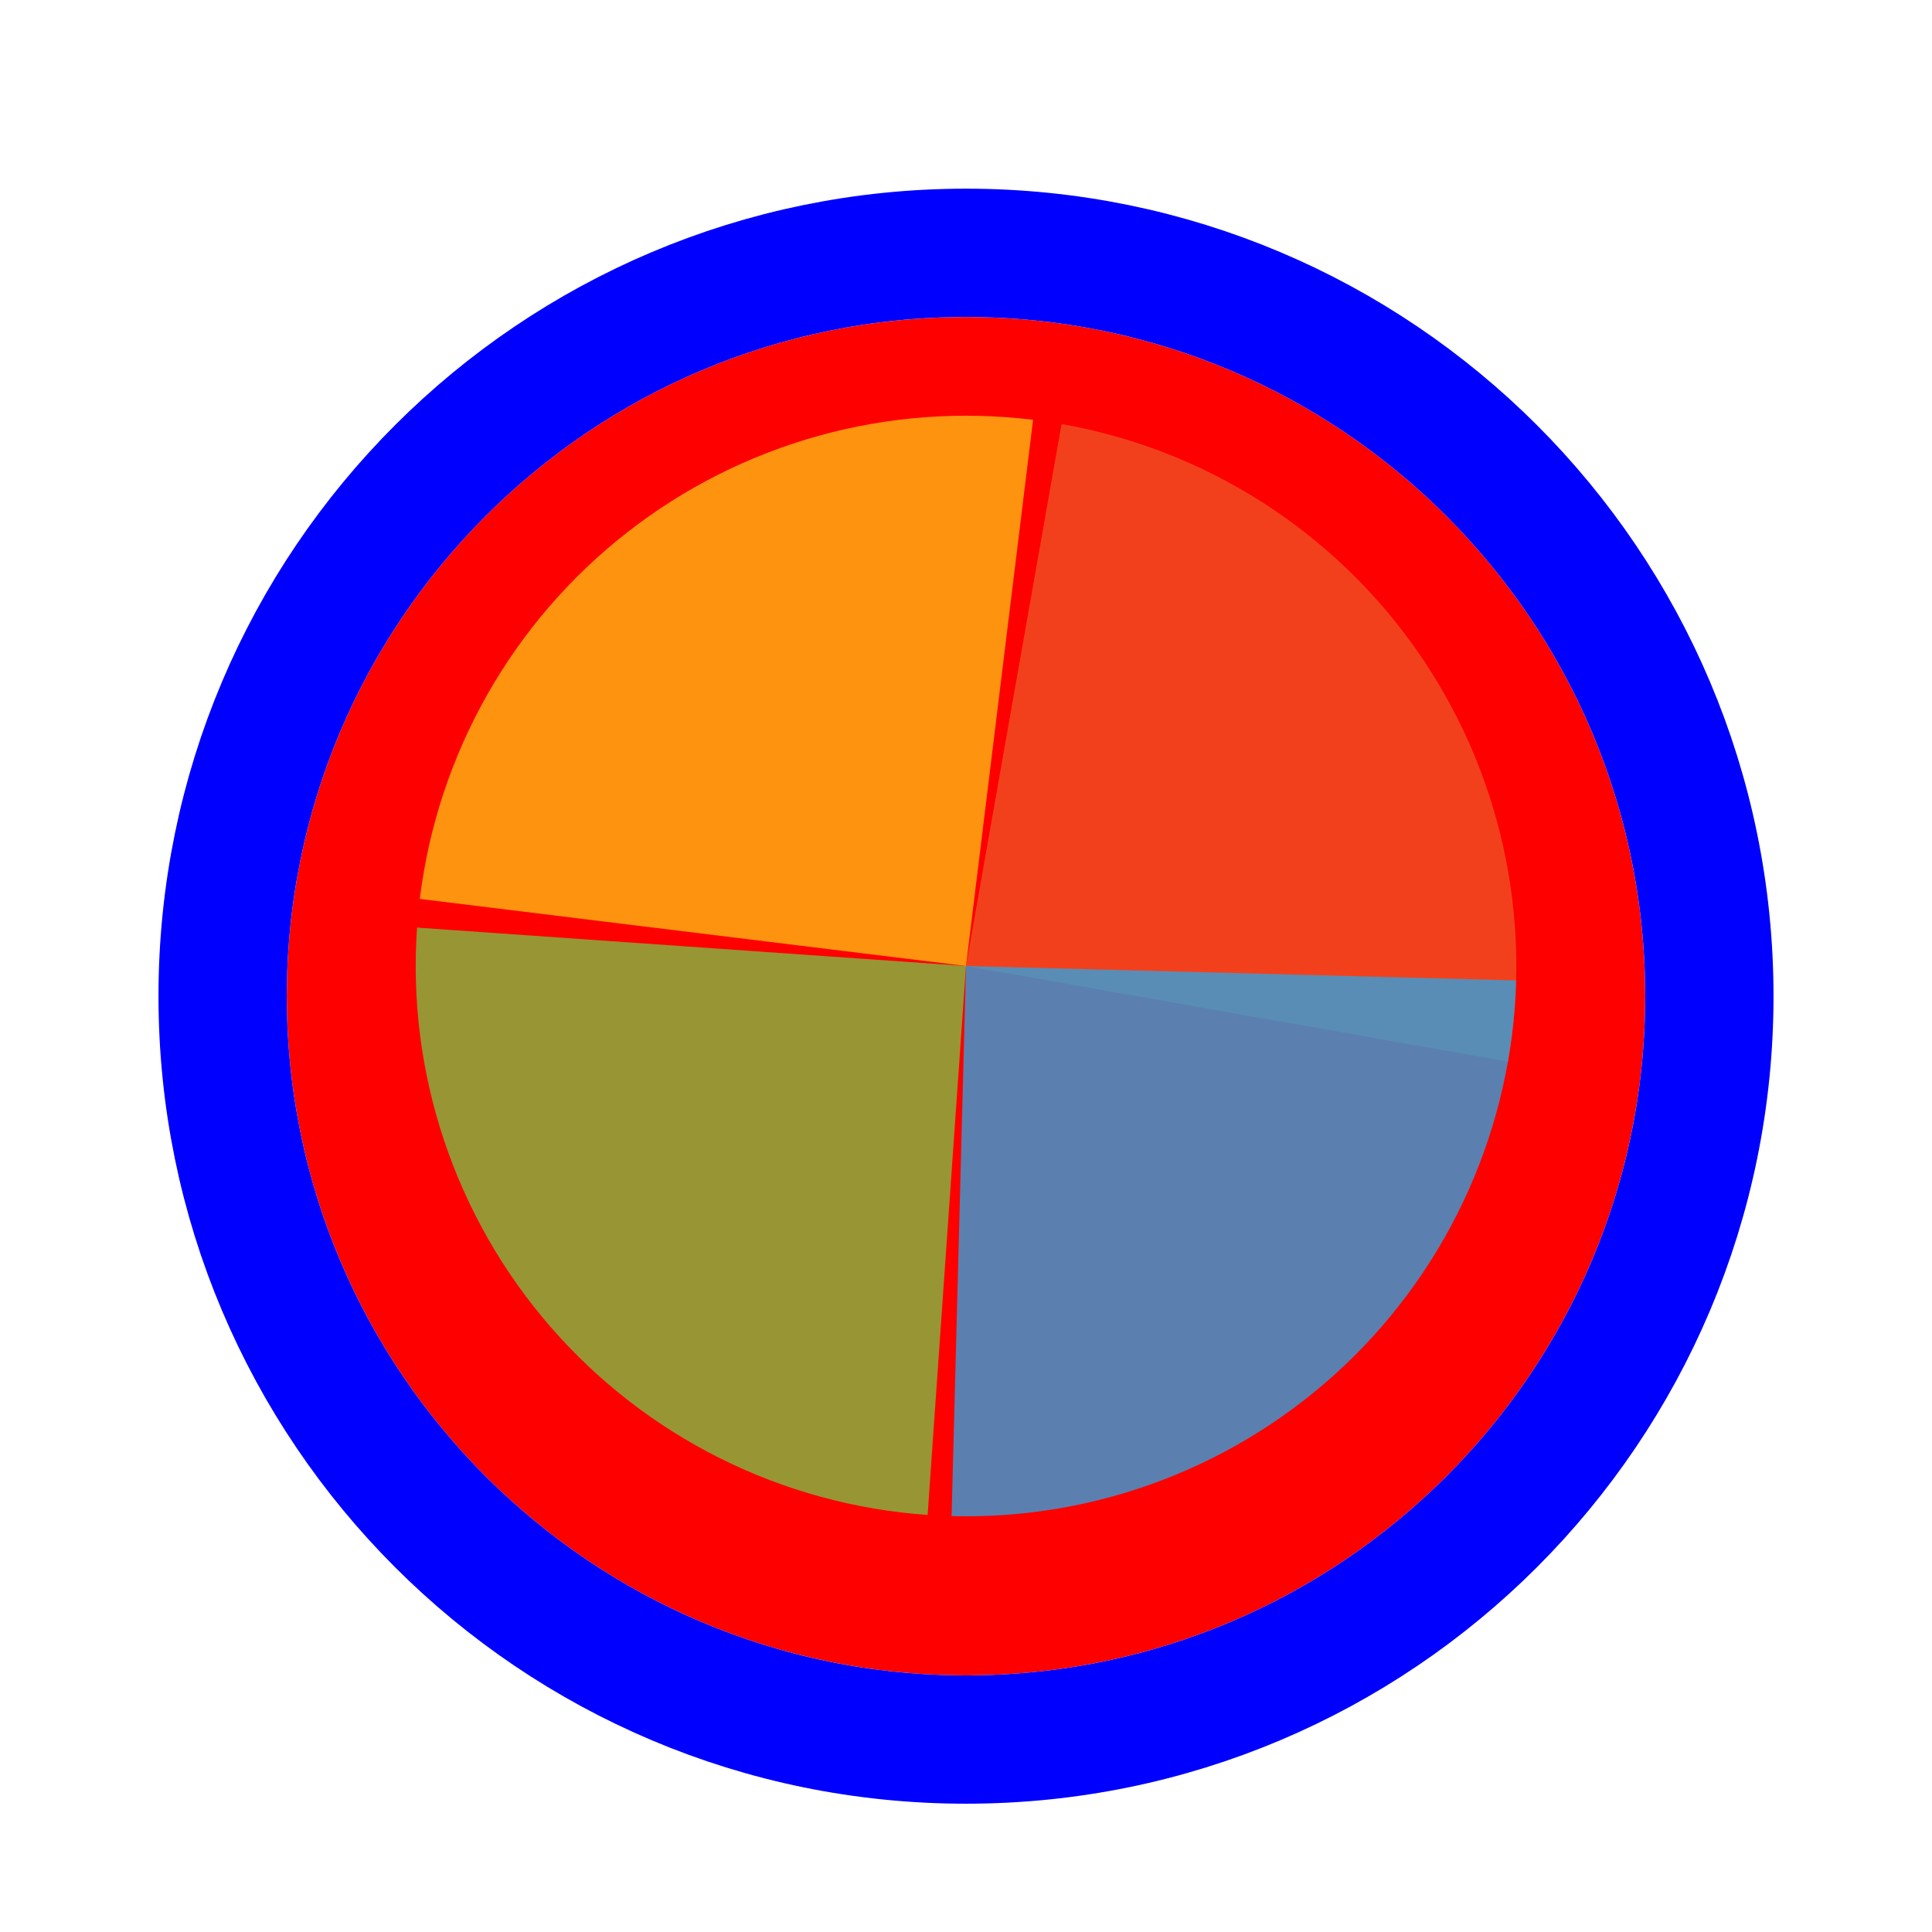
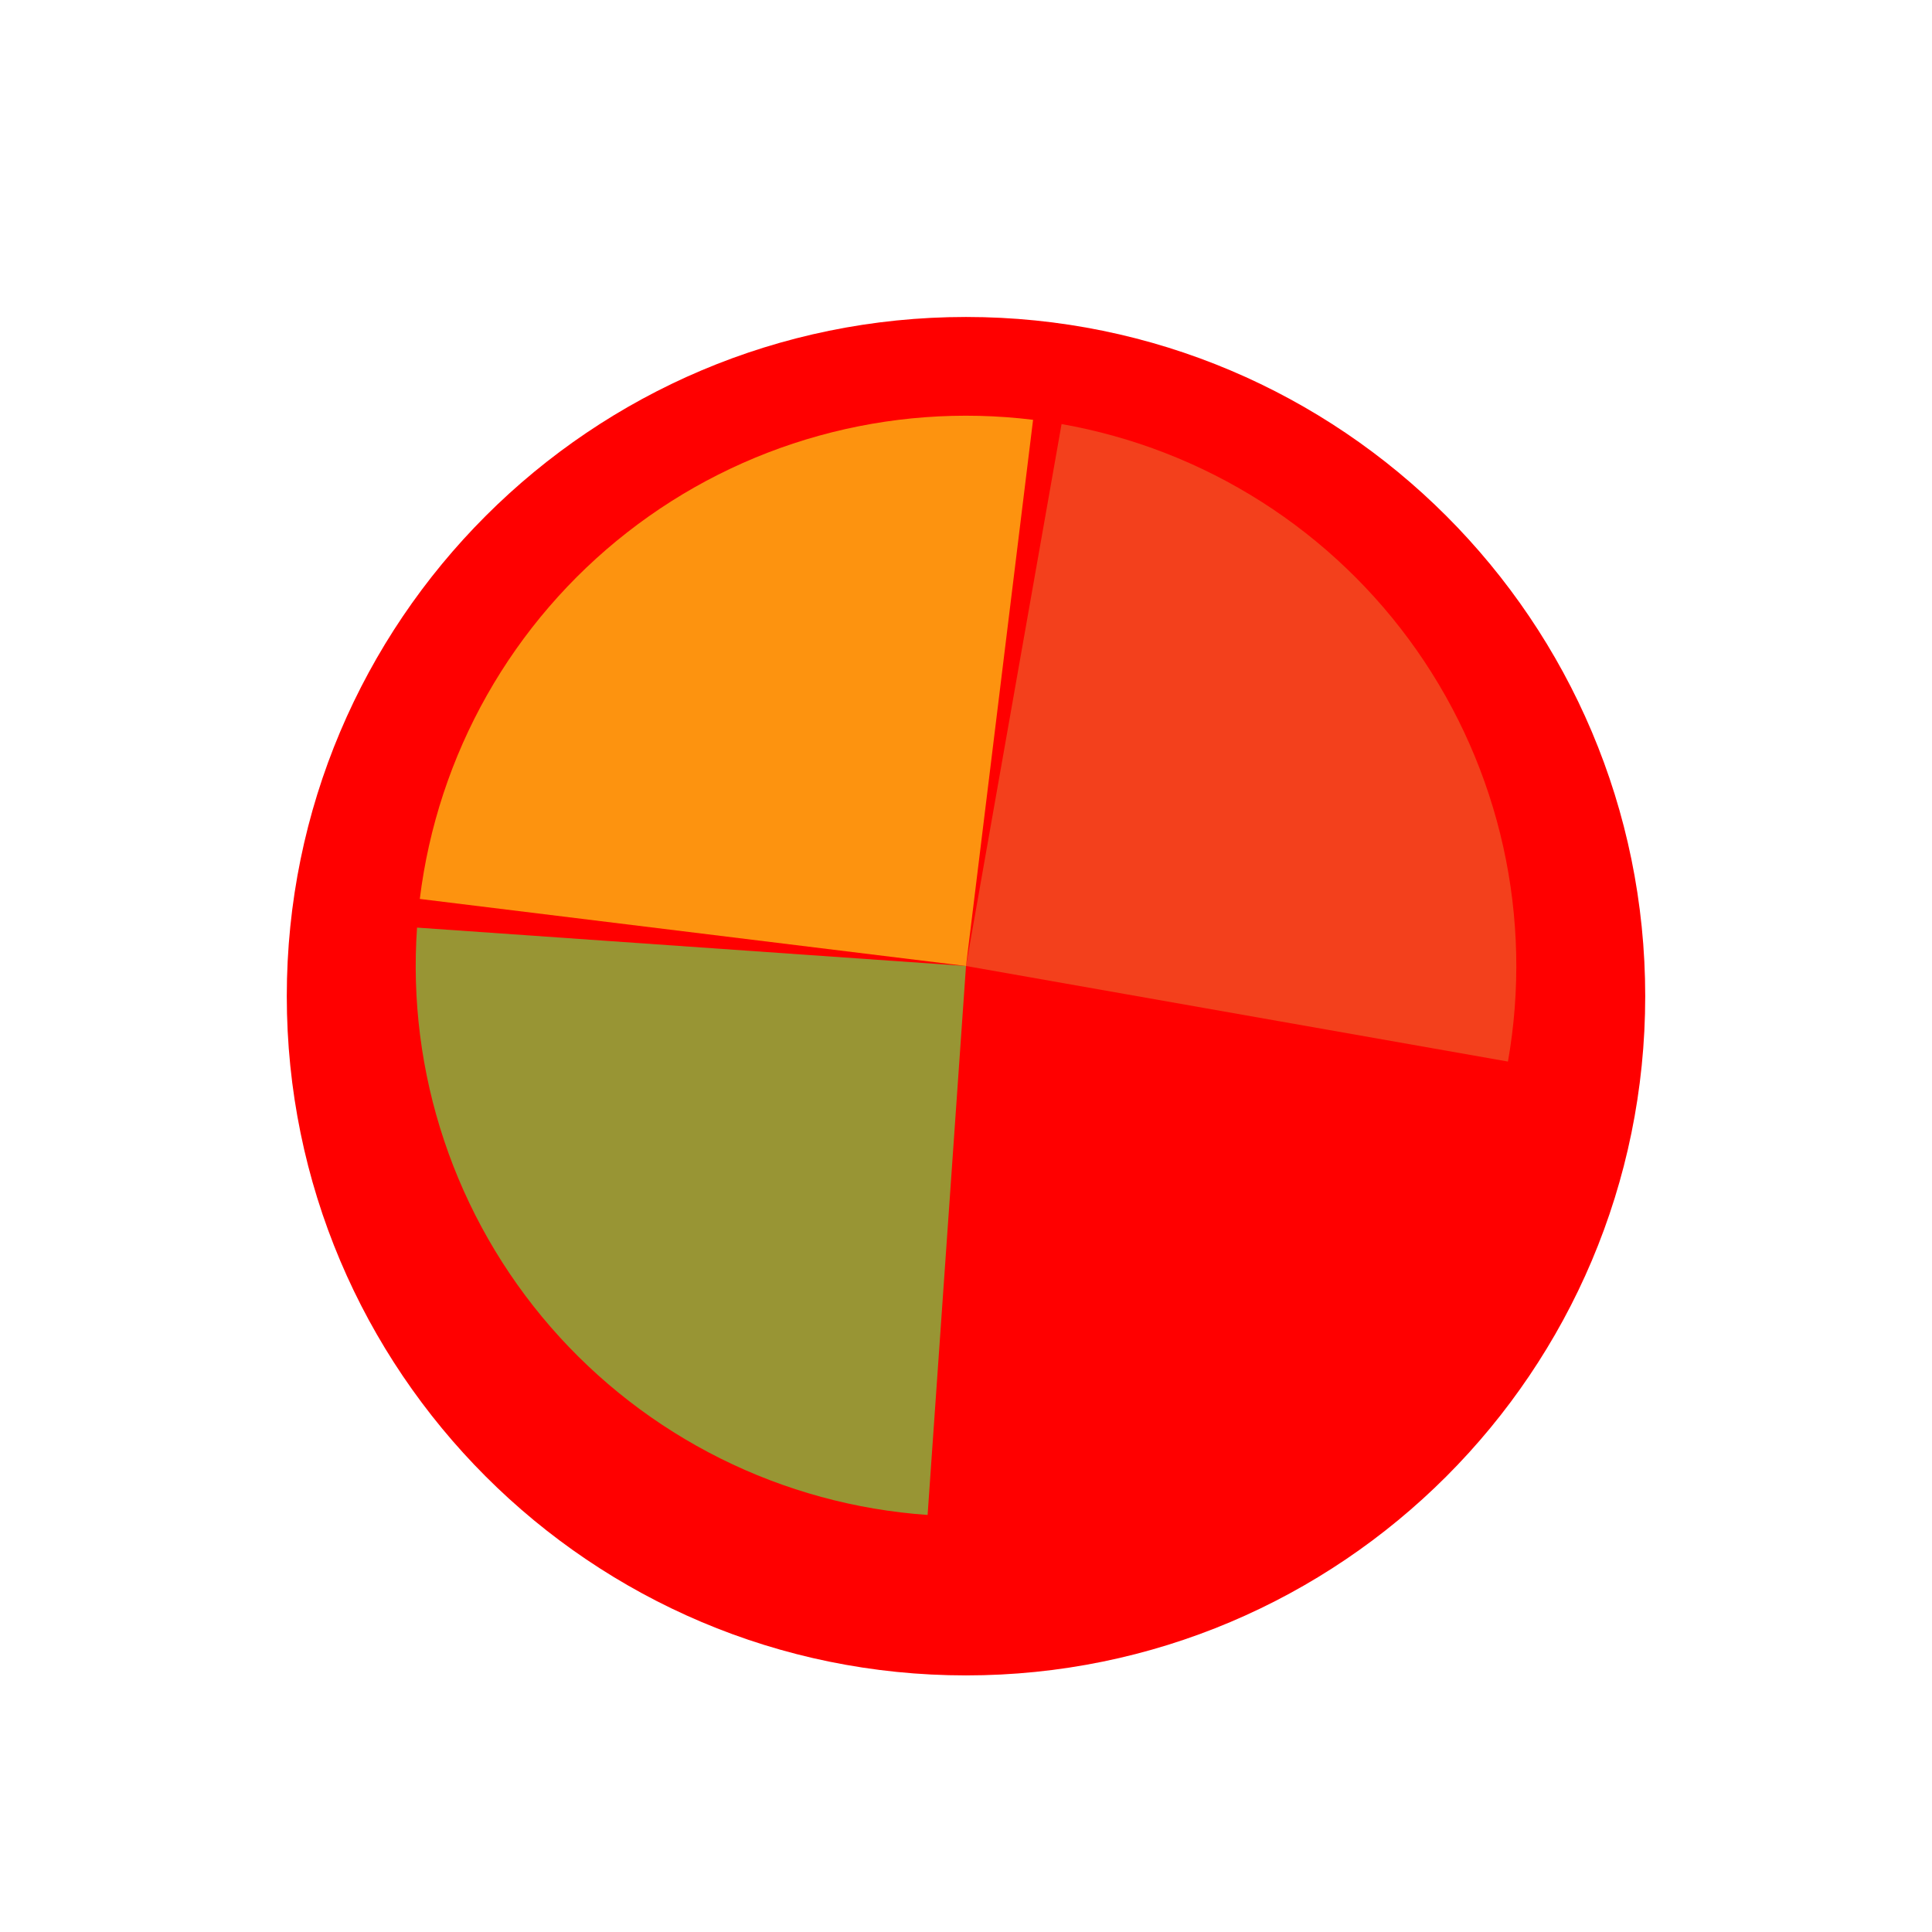
<svg xmlns="http://www.w3.org/2000/svg" width="256" height="256" viewBox="0 0 256 256" fill="none">
  <g filter="url(#filter0_d_60_5102)">
    <path d="M218 128C218 177.706 177.706 218 128 218C78.294 218 38 177.706 38 128C38 78.294 78.294 38 128 38C177.706 38 218 78.294 218 128Z" fill="#FF0000" />
-     <path d="M128 226.5C182.4 226.5 226.5 182.4 226.5 128C226.5 73.6 182.4 29.5 128 29.5C73.6 29.5 29.5 73.6 29.5 128C29.5 182.4 73.6 226.5 128 226.5Z" stroke="#0000FF" stroke-width="17" />
  </g>
  <path d="M140.663 56.19L128.002 127.999L199.811 140.662C201.474 131.232 201.263 121.566 199.191 112.218C197.118 102.869 193.225 94.02 187.733 86.176C182.24 78.332 175.257 71.647 167.181 66.502C159.105 61.357 150.094 57.853 140.664 56.19L140.663 56.19Z" fill="#F05024" fill-opacity="0.8" />
  <path d="M136.887 55.626L128 128L55.626 119.114C56.793 109.609 59.821 100.428 64.536 92.094C69.251 83.76 75.562 76.436 83.108 70.541C90.653 64.645 99.286 60.294 108.514 57.735C117.741 55.176 127.382 54.46 136.887 55.627L136.887 55.626Z" fill="#FCB813" fill-opacity="0.8" />
  <path d="M122.913 200.739L128 128L55.261 122.913C54.593 132.465 55.813 142.056 58.851 151.136C61.889 160.217 66.686 168.611 72.968 175.838C79.25 183.064 86.894 188.983 95.464 193.256C104.033 197.528 113.361 200.071 122.913 200.739Z" fill="#7EBA41" fill-opacity="0.8" />
-   <path d="M126.091 200.892L128 128L200.892 129.909C200.641 139.481 198.507 148.911 194.612 157.658C190.718 166.406 185.138 174.301 178.192 180.892C171.246 187.484 163.07 192.642 154.131 196.074C145.191 199.505 135.663 201.143 126.091 200.892Z" fill="#32A0DA" fill-opacity="0.8" />
  <defs>
    <filter id="filter0_d_60_5102" x="17" y="21" width="222" height="222" filterUnits="userSpaceOnUse" color-interpolation-filters="sRGB">
      <feFlood flood-opacity="0" result="BackgroundImageFix" />
      <feColorMatrix in="SourceAlpha" type="matrix" values="0 0 0 0 0 0 0 0 0 0 0 0 0 0 0 0 0 0 127 0" result="hardAlpha" />
      <feOffset dy="4" />
      <feGaussianBlur stdDeviation="2" />
      <feComposite in2="hardAlpha" operator="out" />
      <feColorMatrix type="matrix" values="0 0 0 0 0 0 0 0 0 0 0 0 0 0 0 0 0 0 0.25 0" />
      <feBlend mode="normal" in2="BackgroundImageFix" result="effect1_dropShadow_60_5102" />
      <feBlend mode="normal" in="SourceGraphic" in2="effect1_dropShadow_60_5102" result="shape" />
    </filter>
  </defs>
</svg>